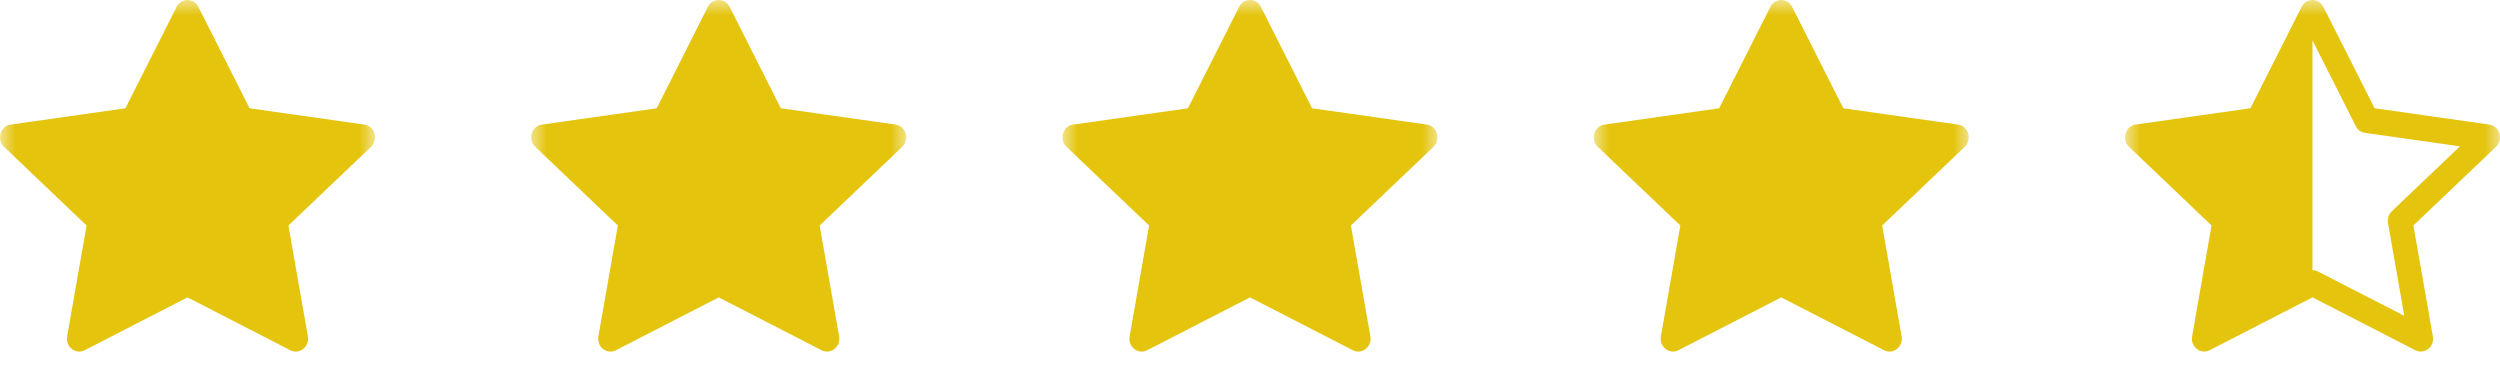
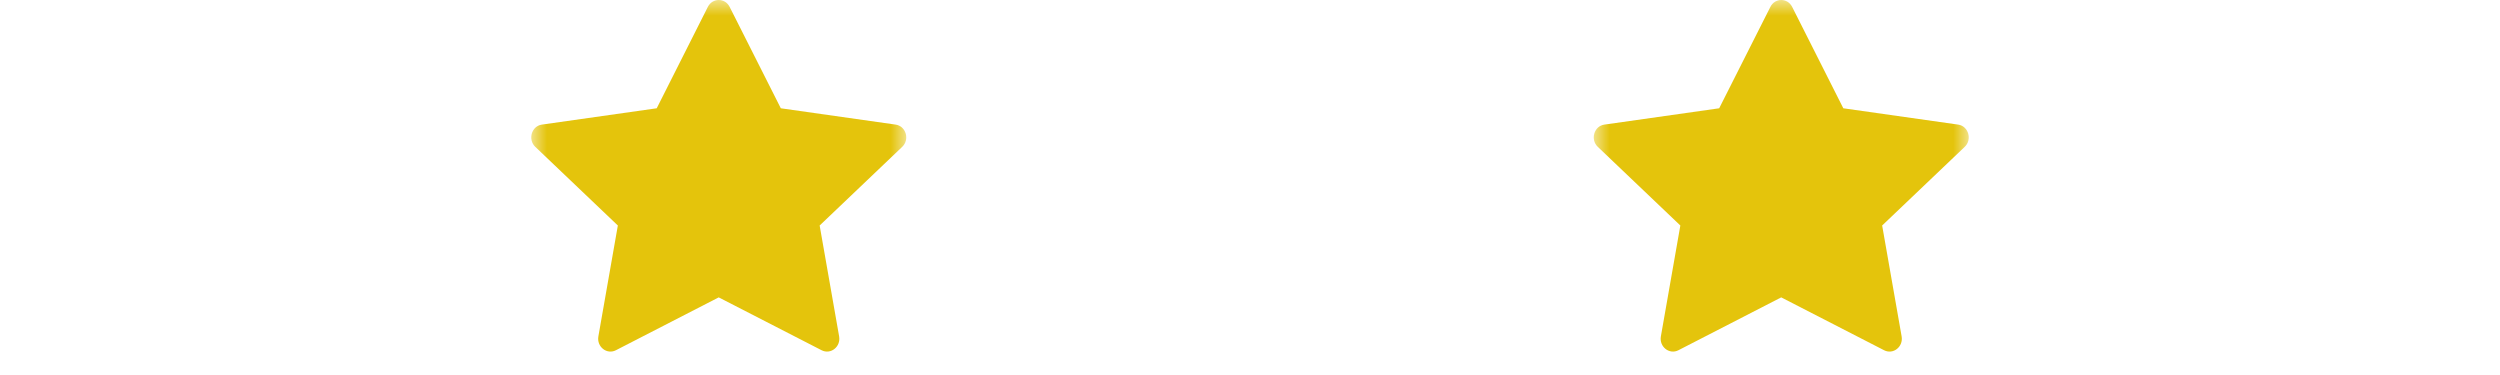
<svg xmlns="http://www.w3.org/2000/svg" width="80" height="12" viewBox="0 0 80 12" fill="none">
  <mask id="mask0_66_4828" style="mask-type:alpha" maskUnits="userSpaceOnUse" x="68" y="0" width="12" height="12">
-     <rect x="68" width="12" height="12" fill="white" />
-   </mask>
+     </mask>
  <g mask="url(#mask0_66_4828)">
    <path d="M72.014 3.464L73.652 0.219C73.684 0.154 73.733 0.099 73.794 0.06C73.856 0.021 73.926 0 73.999 0C74.136 0 74.273 0.073 74.348 0.219L75.986 3.464L79.659 3.986C79.75 4 79.834 4.046 79.896 4.115C79.958 4.184 79.994 4.272 79.999 4.365C80.004 4.426 79.995 4.488 79.973 4.546C79.951 4.604 79.916 4.656 79.871 4.698L77.229 7.215L77.851 10.763C77.91 11.095 77.581 11.355 77.292 11.207L73.999 9.515L70.707 11.207C70.673 11.224 70.636 11.237 70.598 11.244C70.341 11.289 70.097 11.054 70.148 10.763L70.77 7.215L68.129 4.698C68.088 4.66 68.055 4.613 68.033 4.561C68.011 4.509 68 4.453 68 4.396C68 4.316 68.022 4.238 68.064 4.17C68.093 4.12 68.134 4.078 68.182 4.046C68.23 4.015 68.284 3.994 68.341 3.986L72.014 3.464ZM73.999 8.645C74.059 8.644 74.119 8.659 74.173 8.687L76.937 10.107L76.417 7.14C76.404 7.071 76.409 7.001 76.43 6.935C76.451 6.869 76.489 6.809 76.538 6.761L78.718 4.683L75.68 4.251C75.617 4.242 75.557 4.217 75.506 4.18C75.454 4.142 75.413 4.093 75.385 4.035L74 1.292L73.999 1.294V8.644V8.645Z" fill="#E4C40C" />
  </g>
  <mask id="mask1_66_4828" style="mask-type:alpha" maskUnits="userSpaceOnUse" x="51" y="0" width="12" height="12">
    <rect x="51" width="12" height="12" fill="white" />
  </mask>
  <g mask="url(#mask1_66_4828)">
    <path d="M53.708 11.208C53.419 11.356 53.09 11.096 53.148 10.764L53.771 7.216L51.129 4.699C50.882 4.464 51.01 4.033 51.341 3.987L55.014 3.465L56.653 0.219C56.8 -0.073 57.2 -0.073 57.348 0.219L58.986 3.465L62.659 3.987C62.99 4.033 63.118 4.464 62.871 4.699L60.229 7.216L60.852 10.764C60.91 11.096 60.582 11.356 60.292 11.208L56.999 9.516L53.708 11.208Z" fill="#E4C40C" />
  </g>
  <mask id="mask2_66_4828" style="mask-type:alpha" maskUnits="userSpaceOnUse" x="34" y="0" width="12" height="12">
    <rect x="34" width="12" height="12" fill="white" />
  </mask>
  <g mask="url(#mask2_66_4828)">
-     <path d="M36.708 11.208C36.419 11.356 36.09 11.096 36.148 10.764L36.771 7.216L34.129 4.699C33.882 4.464 34.01 4.033 34.341 3.987L38.014 3.465L39.653 0.219C39.8 -0.073 40.2 -0.073 40.348 0.219L41.986 3.465L45.659 3.987C45.99 4.033 46.118 4.464 45.871 4.699L43.229 7.216L43.852 10.764C43.91 11.096 43.582 11.356 43.292 11.208L39.999 9.516L36.708 11.208Z" fill="#E4C40C" />
-   </g>
+     </g>
  <mask id="mask3_66_4828" style="mask-type:alpha" maskUnits="userSpaceOnUse" x="17" y="0" width="12" height="12">
    <rect x="17" width="12" height="12" fill="white" />
  </mask>
  <g mask="url(#mask3_66_4828)">
    <path d="M19.708 11.208C19.419 11.356 19.09 11.096 19.148 10.764L19.771 7.216L17.129 4.699C16.882 4.464 17.01 4.033 17.341 3.987L21.015 3.465L22.652 0.219C22.8 -0.073 23.2 -0.073 23.348 0.219L24.986 3.465L28.659 3.987C28.99 4.033 29.118 4.464 28.871 4.699L26.229 7.216L26.852 10.764C26.91 11.096 26.582 11.356 26.292 11.208L22.999 9.516L19.708 11.208Z" fill="#E4C40C" />
  </g>
  <mask id="mask4_66_4828" style="mask-type:alpha" maskUnits="userSpaceOnUse" x="0" y="0" width="12" height="12">
    <rect width="12" height="12" fill="white" />
  </mask>
  <g mask="url(#mask4_66_4828)">
-     <path d="M2.708 11.208C2.418 11.356 2.09 11.096 2.148 10.764L2.771 7.216L0.129 4.699C-0.118 4.464 0.01 4.033 0.341 3.987L4.014 3.465L5.652 0.219C5.8 -0.073 6.2 -0.073 6.348 0.219L7.986 3.465L11.659 3.987C11.99 4.033 12.118 4.464 11.871 4.699L9.229 7.216L9.852 10.764C9.91 11.096 9.582 11.356 9.292 11.208L5.999 9.516L2.708 11.208Z" fill="#E4C40C" />
-   </g>
+     </g>
</svg>